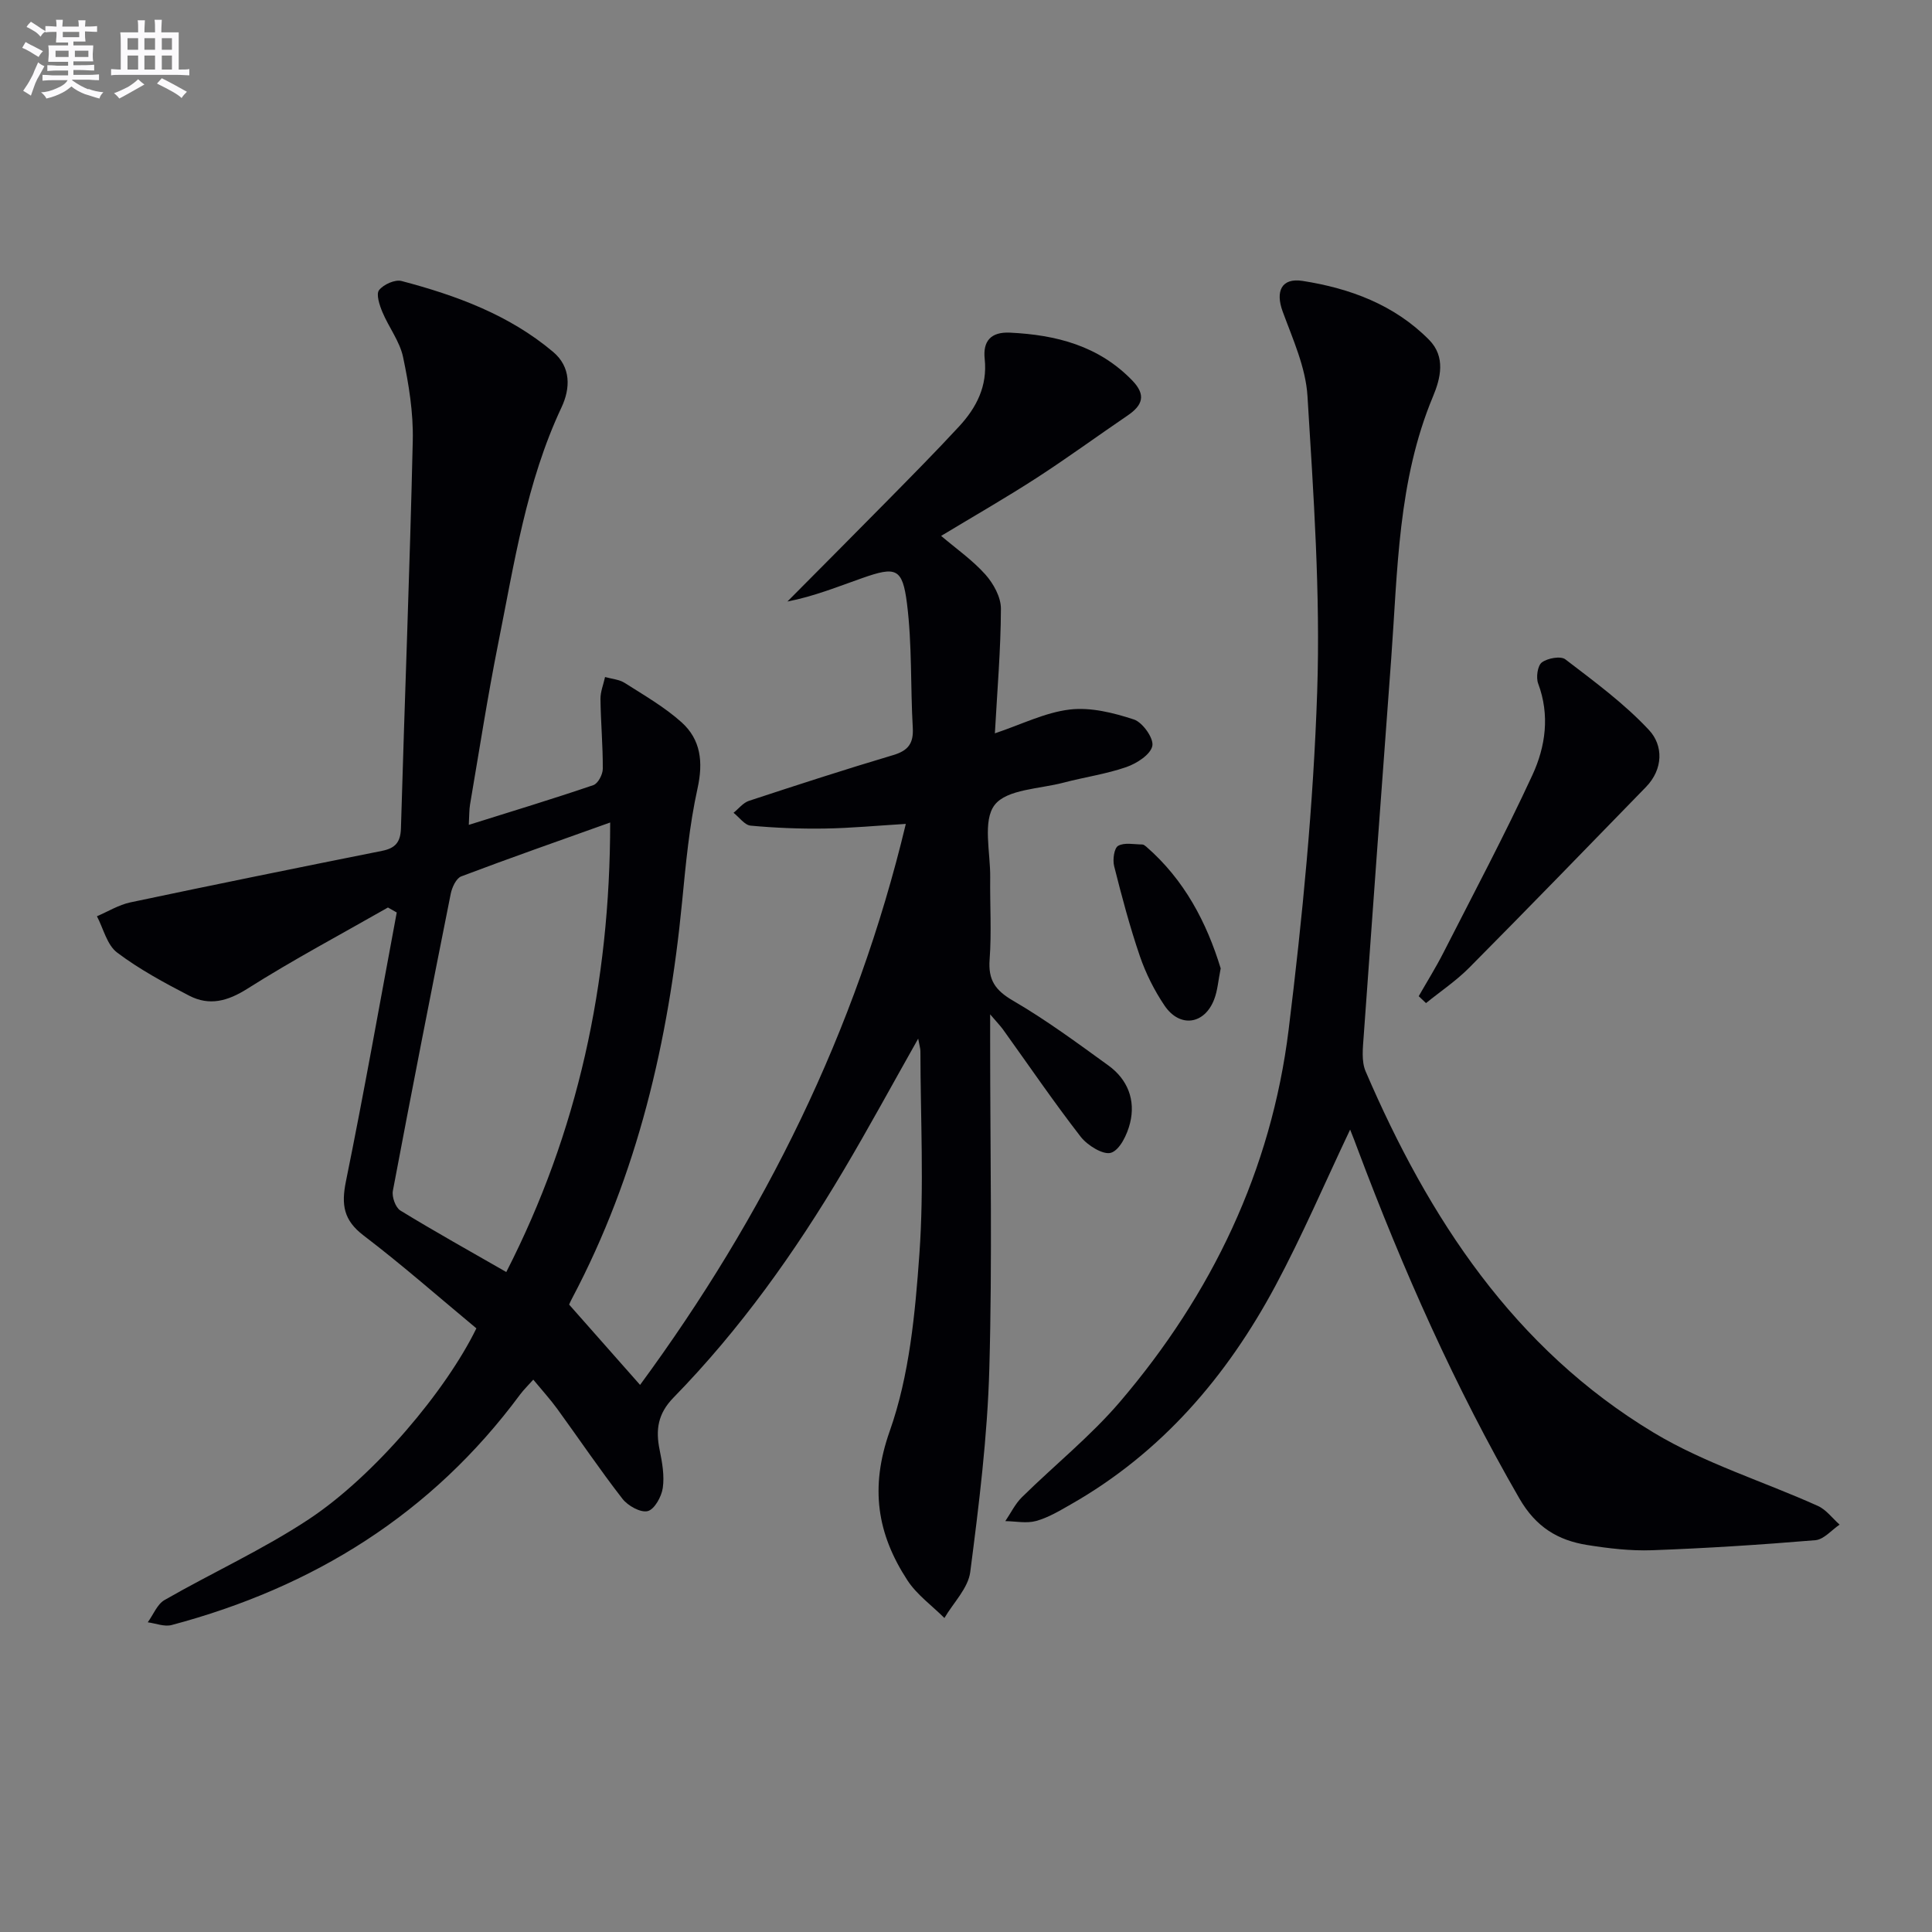
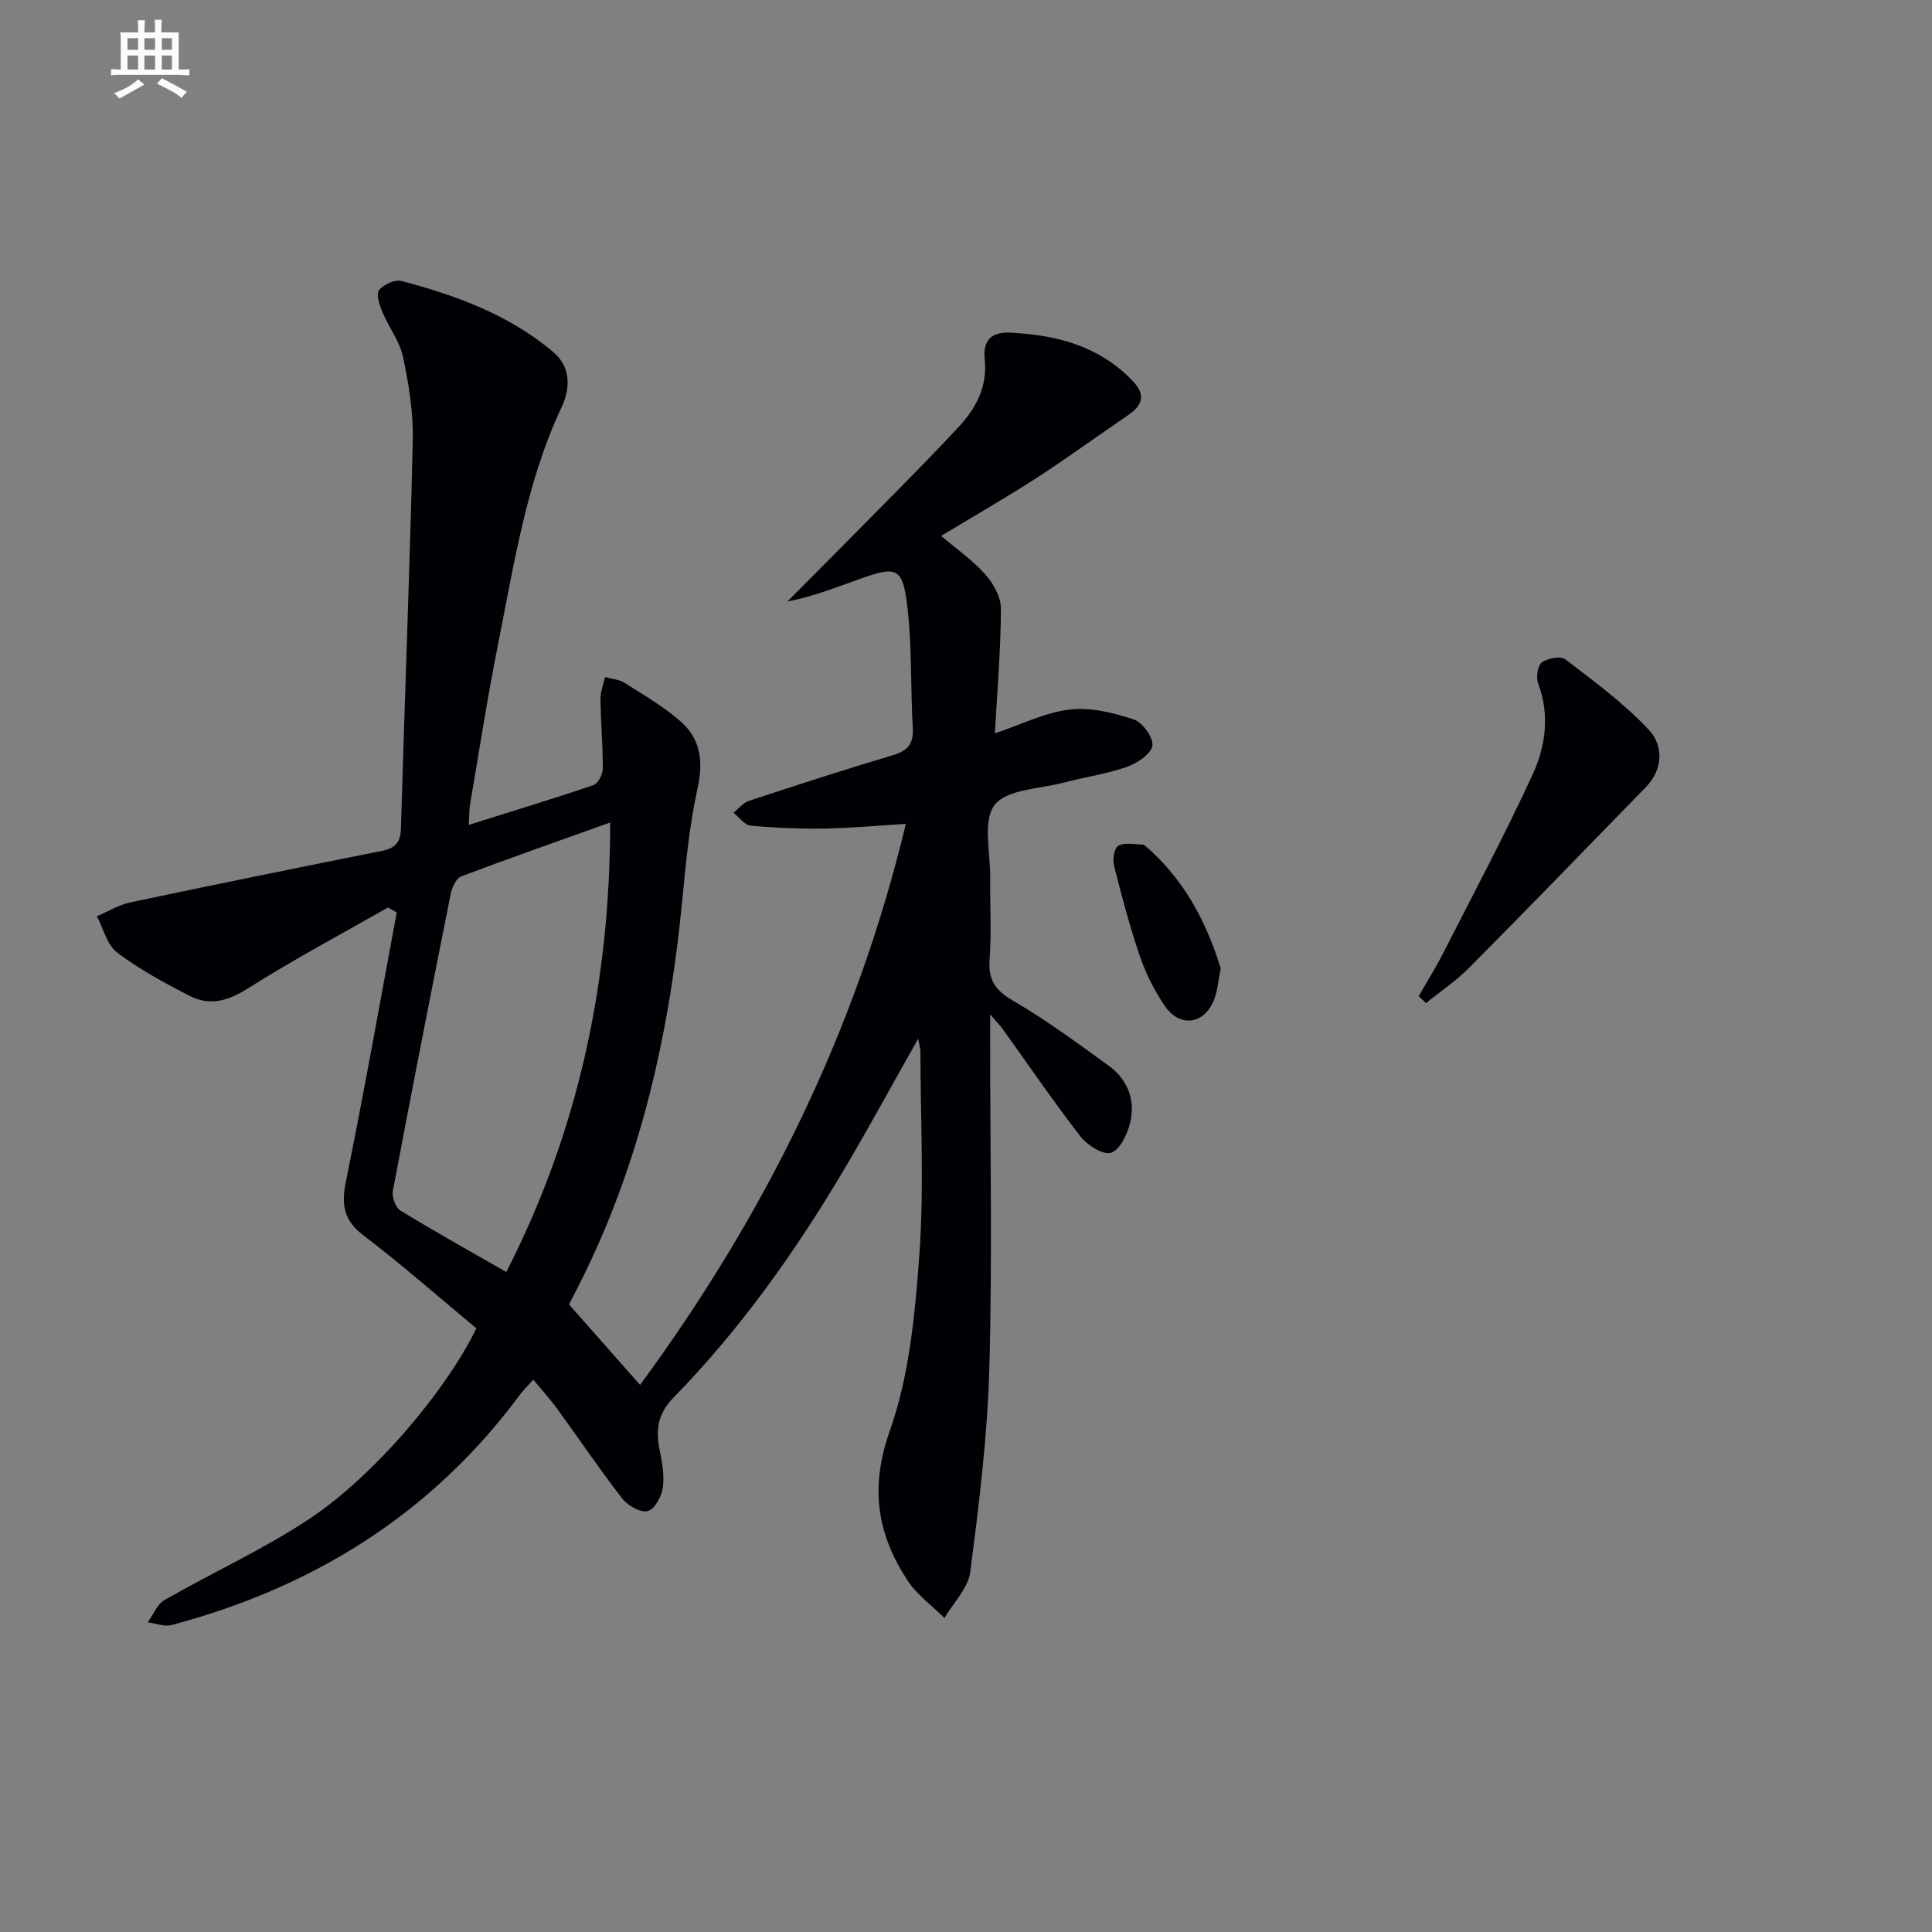
<svg xmlns="http://www.w3.org/2000/svg" enable-background="new 0 0 400 400" viewBox="0 0 400 400">
  <rect x="0" y="0" width="400" height="400" fill="#808080" stroke="none" />
  <g fill="#010105">
    <path d="m98.63 275.02c-7.69-6.38-15.3-13.09-23.36-19.23-4.15-3.16-4.63-6.37-3.65-11.2 3.77-18.51 7.05-37.11 10.52-55.67-.61-.34-1.21-.68-1.82-1.03-9.72 5.55-19.63 10.82-29.08 16.8-4.12 2.61-7.89 3.61-12.06 1.46-5.15-2.67-10.33-5.46-14.94-8.94-2.09-1.58-2.83-4.95-4.17-7.51 2.3-.98 4.51-2.36 6.91-2.87 17.35-3.67 34.73-7.19 52.12-10.67 2.72-.54 3.83-1.77 3.91-4.68.77-26.77 1.84-53.52 2.45-80.29.13-5.75-.82-11.62-2.01-17.27-.69-3.26-2.97-6.17-4.29-9.34-.59-1.42-1.33-3.67-.68-4.51.92-1.18 3.3-2.25 4.66-1.89 11.31 2.98 22.25 6.99 31.36 14.66 3.77 3.17 3.59 7.59 1.76 11.49-7.3 15.53-9.79 32.32-13.11 48.88-2.21 11.06-3.93 22.22-5.83 33.34-.19 1.12-.15 2.28-.26 4.23 8.91-2.8 17.4-5.37 25.79-8.23.96-.32 1.95-2.21 1.95-3.37.03-4.81-.42-9.63-.48-14.44-.02-1.52.62-3.04.95-4.57 1.38.39 2.94.5 4.1 1.24 4.02 2.56 8.23 4.98 11.75 8.14 3.97 3.58 4.5 8.21 3.3 13.67-1.71 7.73-2.44 15.71-3.21 23.61-2.8 28.69-9.2 56.35-22.79 82.03-.38.71-.68 1.46-.58 1.25 5.08 5.76 9.73 11.02 14.68 16.62 25.7-34.97 44.71-73.1 55.02-116.15-6.01.36-11.39.88-16.78.96-5.12.08-10.26-.13-15.35-.6-1.25-.12-2.36-1.74-3.54-2.66 1.05-.84 1.98-2.07 3.18-2.47 9.93-3.27 19.87-6.5 29.89-9.48 3.11-.93 4.22-2.43 4.04-5.65-.49-8.58-.13-17.24-1.2-25.73-.93-7.36-2.28-7.72-9.27-5.26-5.06 1.78-10.04 3.8-15.49 4.85 7-7.05 14.01-14.08 20.98-21.16 4.9-4.98 9.82-9.95 14.56-15.08 3.61-3.9 5.91-8.37 5.31-14-.39-3.63 1.23-5.62 5.23-5.43 9.58.46 18.37 2.71 25.33 9.91 2.89 2.99 2.15 5.12-.95 7.23-6.32 4.3-12.5 8.82-18.91 12.97-6.28 4.06-12.77 7.78-19.72 11.97 3.09 2.63 6.47 4.99 9.15 7.98 1.68 1.88 3.24 4.7 3.23 7.1-.03 8.44-.76 16.88-1.25 25.8 5.53-1.85 10.41-4.33 15.51-4.93 4.32-.51 9.04.67 13.27 2.06 1.8.59 4.14 3.89 3.82 5.47-.36 1.79-3.22 3.63-5.37 4.38-4.21 1.46-8.7 2.09-13.02 3.23-4.95 1.31-11.74 1.35-14.26 4.62-2.53 3.29-.86 9.86-.92 15-.07 5.67.3 11.36-.12 16.99-.32 4.25 1.16 6.38 4.85 8.53 6.87 4 13.31 8.76 19.76 13.43 3.97 2.88 5.64 7.14 4.47 11.89-.57 2.34-2.09 5.55-3.92 6.16-1.6.53-4.89-1.5-6.29-3.29-5.61-7.23-10.76-14.8-16.1-22.23-.55-.76-1.22-1.44-2.66-3.13v5.85c0 22.5.46 45.01-.17 67.49-.39 14.07-2.14 28.13-3.95 42.11-.43 3.35-3.49 6.36-5.35 9.53-2.59-2.59-5.72-4.82-7.67-7.82-6.25-9.59-7.8-19.15-3.65-30.88 4.07-11.52 5.26-24.31 6.14-36.65.99-13.93.23-27.98.21-41.98 0-.61-.21-1.22-.46-2.62-5.4 9.56-10.26 18.53-15.46 27.29-10.04 16.94-21.42 32.92-35.21 47.04-3.25 3.33-3.71 6.67-2.86 10.82.53 2.58 1.02 5.34.65 7.89-.26 1.8-1.73 4.44-3.13 4.78-1.48.36-4.1-1.11-5.22-2.55-4.69-6.04-8.97-12.39-13.47-18.58-1.46-2.01-3.14-3.85-4.99-6.09-1.05 1.18-1.97 2.07-2.73 3.08-18.25 24.68-42.77 39.92-72.16 47.73-1.49.39-3.28-.35-4.93-.57 1.15-1.57 1.95-3.74 3.49-4.62 9.92-5.69 20.41-10.46 29.91-16.75 13.6-9.02 28.4-26.68 34.64-39.49zm6.19-11.66c14.78-28.87 21.51-59.73 21.51-93.07-10.71 3.83-20.83 7.37-30.84 11.16-1.04.4-1.9 2.26-2.17 3.59-4.09 20.48-8.11 40.97-11.98 61.5-.24 1.26.55 3.47 1.56 4.09 7.05 4.32 14.28 8.34 21.92 12.73z" />
-     <path d="m279.53 233.87c-5.29 11.15-9.91 21.97-15.45 32.31-10.07 18.8-23.59 34.59-42.4 45.3-2.3 1.31-4.65 2.73-7.16 3.42-1.98.55-4.24.06-6.38.03 1.13-1.66 2.03-3.56 3.44-4.95 6.74-6.64 14.23-12.64 20.34-19.8 18.98-22.25 31.29-47.9 34.88-77.01 2.86-23.22 5.13-46.6 5.91-69.97.68-20.36-.76-40.82-2.01-61.19-.36-5.93-3.04-11.8-5.14-17.52-1.51-4.12-.3-7.02 4.13-6.33 9.79 1.53 18.99 4.92 26.18 12.19 3.5 3.54 2.38 8 .81 11.75-7.29 17.45-7.3 35.99-8.65 54.34-1.92 26.02-3.84 52.03-5.69 78.05-.17 2.44-.51 5.22.4 7.33 13.06 30.37 30.7 57.38 59.66 74.81 10.54 6.34 22.65 10.06 33.96 15.15 1.74.78 3.02 2.56 4.51 3.88-1.66 1.12-3.26 3.07-5.01 3.22-11.26.94-22.54 1.67-33.83 2.08-4.45.16-8.98-.38-13.39-1.08-6.11-.97-10.65-3.72-14.07-9.64-13.35-23.12-24.1-47.37-33.47-72.3-.43-1.21-.93-2.44-1.57-4.07z" />
    <path d="m293.73 206.25c1.7-2.98 3.53-5.9 5.09-8.96 6.24-12.24 12.7-24.39 18.46-36.85 2.71-5.88 3.63-12.38 1.18-18.92-.47-1.26-.13-3.7.76-4.37 1.18-.89 3.9-1.38 4.87-.64 6.01 4.6 12.19 9.14 17.32 14.64 2.98 3.19 2.97 8.09-.64 11.8-12.16 12.5-24.3 25.02-36.58 37.4-2.7 2.72-5.95 4.9-8.95 7.33-.49-.47-1-.95-1.51-1.43z" />
    <path d="m252.73 200.49c-.51 2.54-.64 4.58-1.34 6.4-1.99 5.24-7.13 5.98-10.29 1.3-2.11-3.13-3.87-6.64-5.1-10.22-2.09-6.11-3.75-12.38-5.33-18.65-.33-1.32-.01-3.72.83-4.2 1.29-.74 3.29-.29 4.99-.28.29 0 .61.27.86.48 7.9 6.88 12.48 15.69 15.38 25.17z" />
  </g>
-   <path d="m6.8 9.5c.6.3 1.3.7 2.1 1.1-.4.4-.7.8-.9 1.2-.7-.4-1.3-.8-1.8-1.1s-1.1-.6-1.6-.8c.2-.4.5-.8.7-1.2.4.2.8.5 1.5.8zm.9 6.9c-.3.6-.5 1.1-.7 1.7s-.4 1.1-.6 1.7c-.6-.4-1.1-.7-1.6-1 .7-1 1.2-1.8 1.5-2.4.3-.5.6-1.1.8-1.7.3-.6.5-1.2.8-1.8.3.3.8.6 1.3.8-.7 1.3-1.2 2.2-1.5 2.7zm.1-11c.4.3 1 .7 1.7 1.1-.5.2-.8.6-1.1 1.1-.5-.6-1-1-1.4-1.2s-.9-.6-1.5-.8c.2-.4.5-.7.9-1.1.5.3.9.6 1.4.9zm10.5 13c1 .4 2 .6 3.1.7-.4.4-.7.8-.8 1.3-.9-.2-1.9-.6-3-.9-1-.4-2-.9-2.8-1.6-.5.4-1.1.9-1.9 1.3s-1.9.9-3.3 1.2c-.1-.3-.5-.8-1.1-1.3 1 0 2.1-.3 3.2-.8 1.2-.5 1.9-1 2.3-1.7h-3.2c-.4 0-1 0-2 .1v-1.2c1 0 1.7.1 2 .1h3.3v-1h-2.3c-.2 0-.9 0-2 .1v-1.2c1.2 0 1.9.1 2 .1h2.3v-.8h-4.1c0-.7.1-1.2.1-1.6 0-.5 0-1.1-.1-1.8h4.1v-.6h-2.5c0-.6.1-1.1.1-1.6v-.6h-.5c-.4 0-1 0-1.8.1v-1.3c1.2 0 1.9.1 2.1.1h.2c0-.3 0-.8-.1-1.4h1.4c0 .6-.1 1-.1 1.4h3.4c0-.4 0-.8-.1-1.3h1.5c0 .4-.1.9-.1 1.3.7 0 1.5 0 2.5-.1v1.2c-1 0-1.8-.1-2.5-.1v.6c0 .3 0 .8.1 1.5h-2.5v.8h4.1c0 .7-.1 1.3-.1 1.8s0 1 .1 1.5h-4.1v.8h1.4c.8 0 1.8 0 2.9-.1v1.2c-1 0-1.9-.1-2.8-.1h-1.5v1h3.2c.3 0 1 0 2.1-.1v1.2c-1.1 0-1.8-.1-2.1-.1h-3.4l-.1.1c1.4 1 2.4 1.5 3.4 1.9zm-4.1-6.6v-1.3h-2.7v1.3zm2.2-4.1v-1.1h-3.4v1.1zm1.9 4.1v-1.3h-2.8v1.3z" fill="#fbfafc" />
  <path d="m37 6.7v2.3 5.4c1 0 1.8 0 2.2-.1v1.3c-.6 0-1.5-.1-2.5-.1h-11.9c-.7 0-1.3 0-1.8.1v-1.3c.5 0 1.1.1 2 .1v-5.2c0-1 0-1.8-.1-2.5h3.7c0-1.3 0-2.1-.1-2.5h1.5c0 .4-.1 1.3-.1 2.5h2.2c0-1.2 0-2.1-.1-2.6h1.5c0 .4-.1 1.3-.1 2.6zm-12.3 13.7c-.3-.4-.7-.8-1.1-1.1 1.1-.4 2.1-.9 2.9-1.3.8-.5 1.5-1 2.1-1.6.4.4.9.8 1.3 1.1-2.5 1.4-4.2 2.4-5.2 2.9zm3.9-10.1v-2.4h-2.2v2.4zm0 4.1v-2.9h-2.2v2.9zm3.5-4.1v-2.4h-2.2v2.4zm0 4.1v-2.9h-2.2v2.9zm.4 2.9 1-1.1c.6.3 1.4.7 2.5 1.3s2 1.1 2.7 1.5c-.4.4-.8.8-1.1 1.3-.8-.8-2.5-1.7-5.1-3zm3.1-7v-2.4h-2.1v2.4zm0 4.1v-2.9h-2.1v2.9z" fill="#fbfafc" />
</svg>